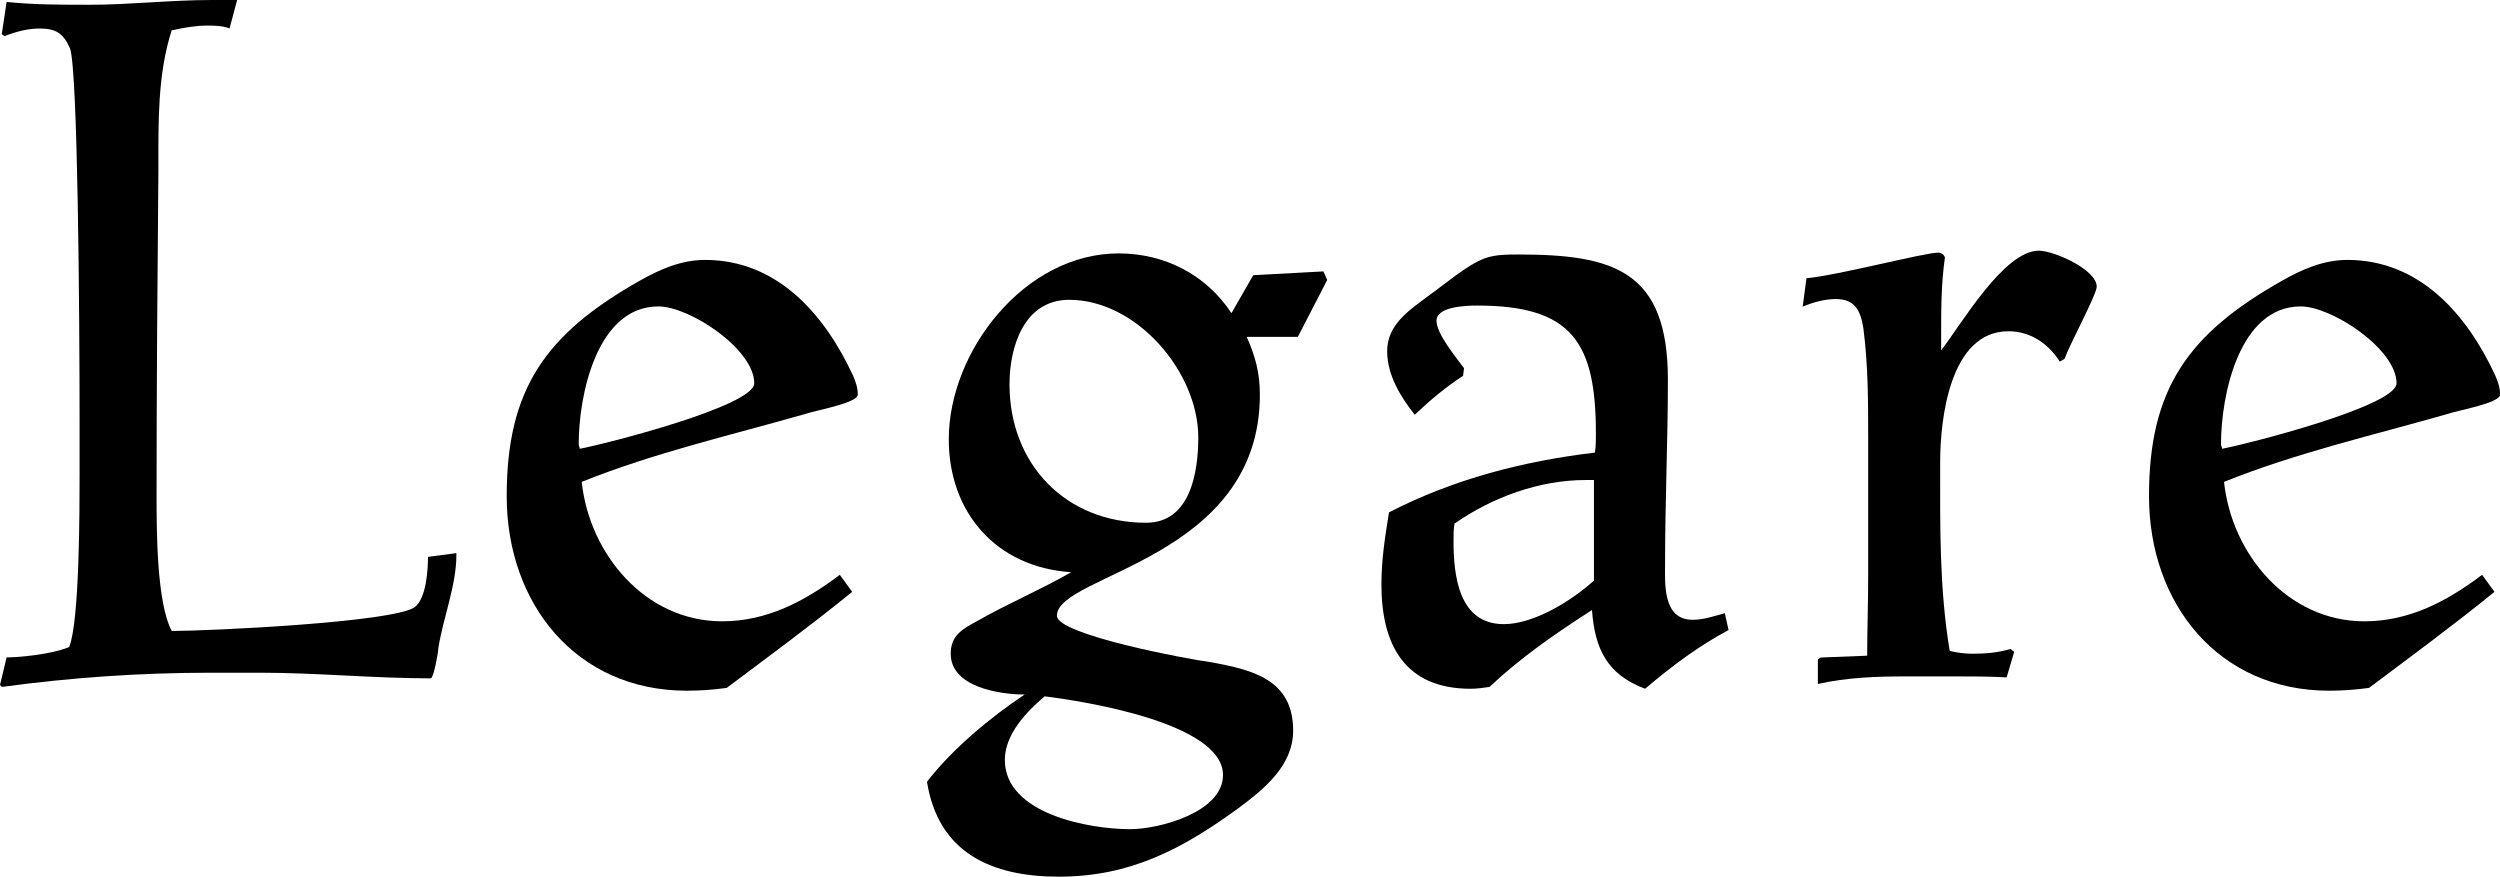
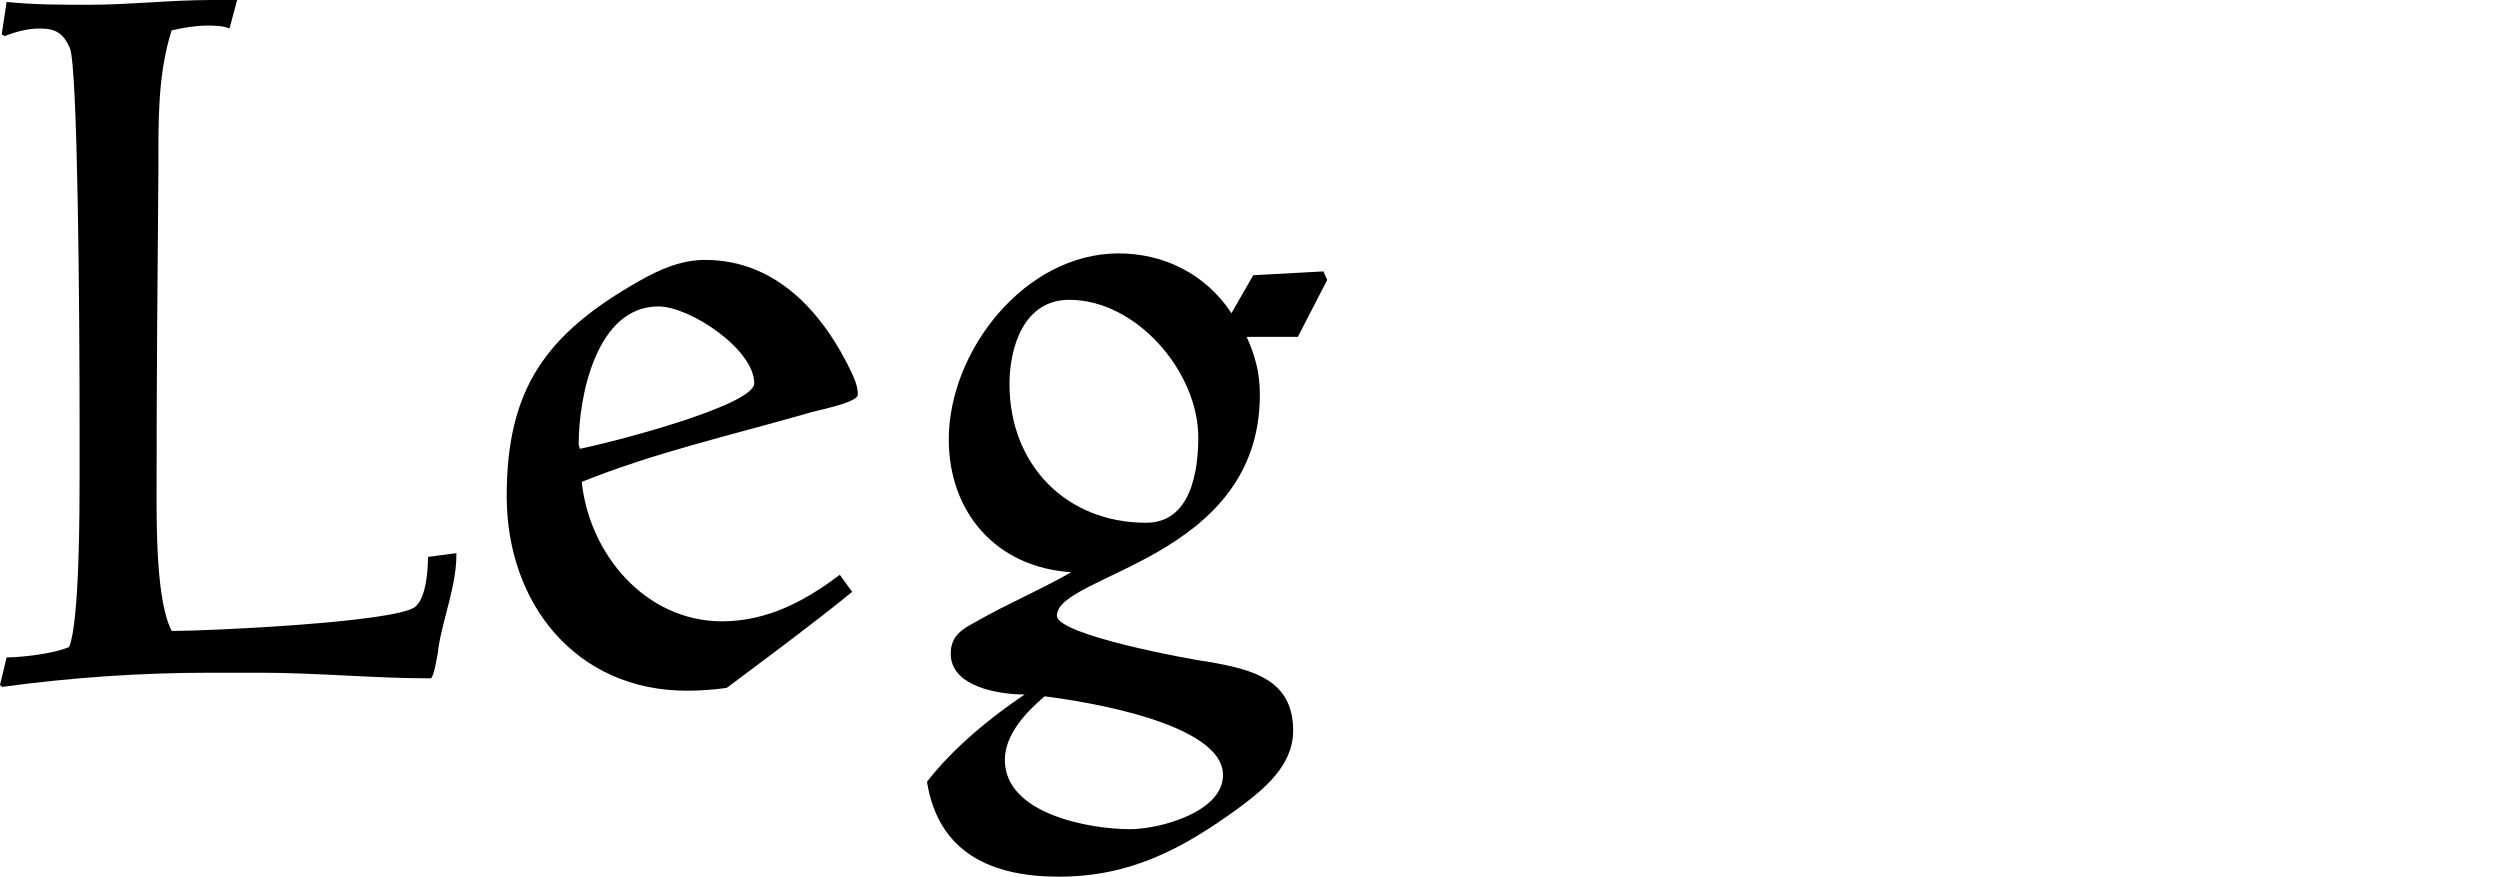
<svg xmlns="http://www.w3.org/2000/svg" id="_レイヤー_2" viewBox="0 0 230.56 80.84">
  <g id="layout">
    <path d="M0,63.17l.61-2.54c1.05,0,4.11-.26,5.77-.96.96-2.36.96-12.77.96-15.92v-4.46c0-10.76-.17-32.81-.88-34.82-.61-1.4-1.31-1.84-2.8-1.84-1.05,0-2.1.26-3.24.7l-.26-.17L.61.18c2.54.26,5.07.26,7.61.26,3.76,0,7.53-.44,11.29-.44h2.36l-.7,2.62c-.7-.26-1.4-.26-2.1-.26-.96,0-2.1.18-3.24.44-1.31,4.11-1.22,8.49-1.22,12.69-.09,10.15-.17,20.04-.17,30.19,0,3.15,0,9.89,1.4,12.51,3.41,0,20.39-.79,22.4-2.19,1.05-.79,1.23-3.32,1.23-4.64l2.62-.35v.18c0,2.8-1.22,5.77-1.66,8.57,0,.35-.44,2.8-.7,2.8-5.25,0-10.5-.52-15.75-.52h-4.55c-6.47,0-12.86.44-19.25,1.31l-.18-.18Z" />
    <path d="M78.57,54.6c-3.76,3.06-7.7,5.95-11.55,8.84-1.22.17-2.45.26-3.67.26-10.24,0-16.62-8.05-16.62-17.94s3.59-14.96,12.25-19.86c1.84-1.05,3.85-1.93,6.04-1.93,6.65,0,11.02,4.99,13.65,10.67.26.61.44,1.14.44,1.75,0,.79-4.03,1.49-4.72,1.75-7,2.01-14,3.59-20.74,6.3.7,6.65,5.86,12.86,12.95,12.86,4.11,0,7.61-1.84,10.85-4.29l1.14,1.57ZM60.72,28.26c-5.69,0-7.35,8.22-7.35,12.69,0,.26.09.17.09.44,2.36-.44,16.1-3.94,16.1-6.04,0-3.15-5.95-7.09-8.84-7.09Z" />
    <path d="M114.97,31.06c.79,1.75,1.22,3.32,1.22,5.34,0,15.22-18.72,16.54-18.72,20.39,0,1.75,12.16,4.02,14.26,4.29,3.76.7,7.53,1.57,7.53,6.3,0,3.24-2.71,5.42-5.07,7.17-5.16,3.76-9.97,6.3-16.54,6.3-6.21,0-11.11-2.19-12.16-8.75,2.36-3.06,5.86-5.95,9.01-8.05-2.36,0-6.82-.7-6.82-3.76,0-1.66,1.05-2.27,2.36-2.97,2.89-1.66,5.86-2.89,8.75-4.55-6.91-.44-11.29-5.51-11.29-12.25,0-8.14,7-17.15,15.66-17.15,4.2,0,8.05,1.92,10.41,5.51l2.01-3.5,6.47-.35.35.79-2.71,5.25h-4.72ZM96.34,64.22c-1.66,1.4-3.67,3.5-3.67,5.86,0,4.99,7.79,6.39,11.55,6.39,2.71,0,8.57-1.57,8.57-4.99,0-4.81-12.86-6.82-16.45-7.26ZM98.61,27.65c-4.2,0-5.51,4.38-5.51,7.79,0,7.35,5.16,12.77,12.6,12.77,4.11,0,4.81-4.72,4.81-7.87,0-6.04-5.69-12.69-11.9-12.69Z" />
-     <path d="M159.42,58.1c-2.8,1.49-5.34,3.41-7.7,5.42-3.5-1.31-4.64-3.67-4.9-7.26-3.41,2.19-6.56,4.37-9.45,7.09-.61.09-1.14.17-1.75.17-6.04,0-8.22-4.02-8.22-9.62,0-2.36.35-4.46.7-6.65,5.95-3.06,12.34-4.72,18.99-5.51.09-.61.09-1.14.09-1.75,0-8.4-2.19-11.81-10.94-11.81-1.05,0-3.76.09-3.76,1.4,0,1.23,1.84,3.41,2.54,4.38l-.09.7c-1.49.96-2.98,2.19-4.46,3.59-1.31-1.66-2.54-3.67-2.54-5.86,0-2.45,2.01-3.76,3.76-5.07,1.49-1.05,3.59-2.89,5.25-3.5.96-.35,2.1-.35,3.06-.35,8.84,0,13.82,1.49,13.82,11.55,0,5.6-.26,11.29-.26,16.89,0,1.84-.26,5.25,2.54,5.25,1.05,0,2.01-.35,2.97-.61l.35,1.58ZM147,44.27h-.79c-4.2,0-8.57,1.57-12.07,4.02-.09.61-.09.96-.09,1.57,0,3.15.44,7.7,4.64,7.7,2.8,0,6.3-2.19,8.31-4.02v-9.27Z" />
-     <path d="M167.65,60.81l.26-.17,4.29-.17c0-2.45.09-4.81.09-7.26v-12.77c0-3.41,0-6.74-.44-10.15-.26-1.66-.79-2.71-2.54-2.71-.96,0-2.01.26-3.06.7l.35-2.62c2.89-.26,10.85-2.36,12.16-2.36.26,0,.52.17.61.44-.35,2.45-.35,4.81-.35,7.26v1.31c1.84-2.36,5.78-9.19,9.01-9.19,1.4,0,5.34,1.75,5.34,3.32,0,.7-2.54,5.42-2.97,6.65l-.44.26c-1.05-1.66-2.71-2.8-4.73-2.8-5.42,0-6.3,8.14-6.3,12.07,0,5.86-.09,11.55.88,17.41.7.17,1.4.26,2.1.26,1.14,0,2.36-.09,3.5-.44l.35.26-.7,2.36c-1.66-.09-3.15-.09-4.81-.09h-4.38c-2.8,0-5.51.09-8.22.7v-2.27Z" />
-     <path d="M230.03,54.6c-3.76,3.06-7.7,5.95-11.55,8.84-1.22.17-2.45.26-3.67.26-10.24,0-16.62-8.05-16.62-17.94s3.59-14.96,12.25-19.86c1.84-1.05,3.85-1.93,6.04-1.93,6.65,0,11.02,4.99,13.65,10.67.26.61.44,1.14.44,1.75,0,.79-4.03,1.49-4.72,1.75-7,2.01-14,3.59-20.74,6.3.7,6.65,5.86,12.86,12.95,12.86,4.11,0,7.61-1.84,10.85-4.29l1.14,1.57ZM212.18,28.26c-5.69,0-7.35,8.22-7.35,12.69,0,.26.09.17.09.44,2.36-.44,16.1-3.94,16.1-6.04,0-3.15-5.95-7.09-8.84-7.09Z" />
  </g>
</svg>